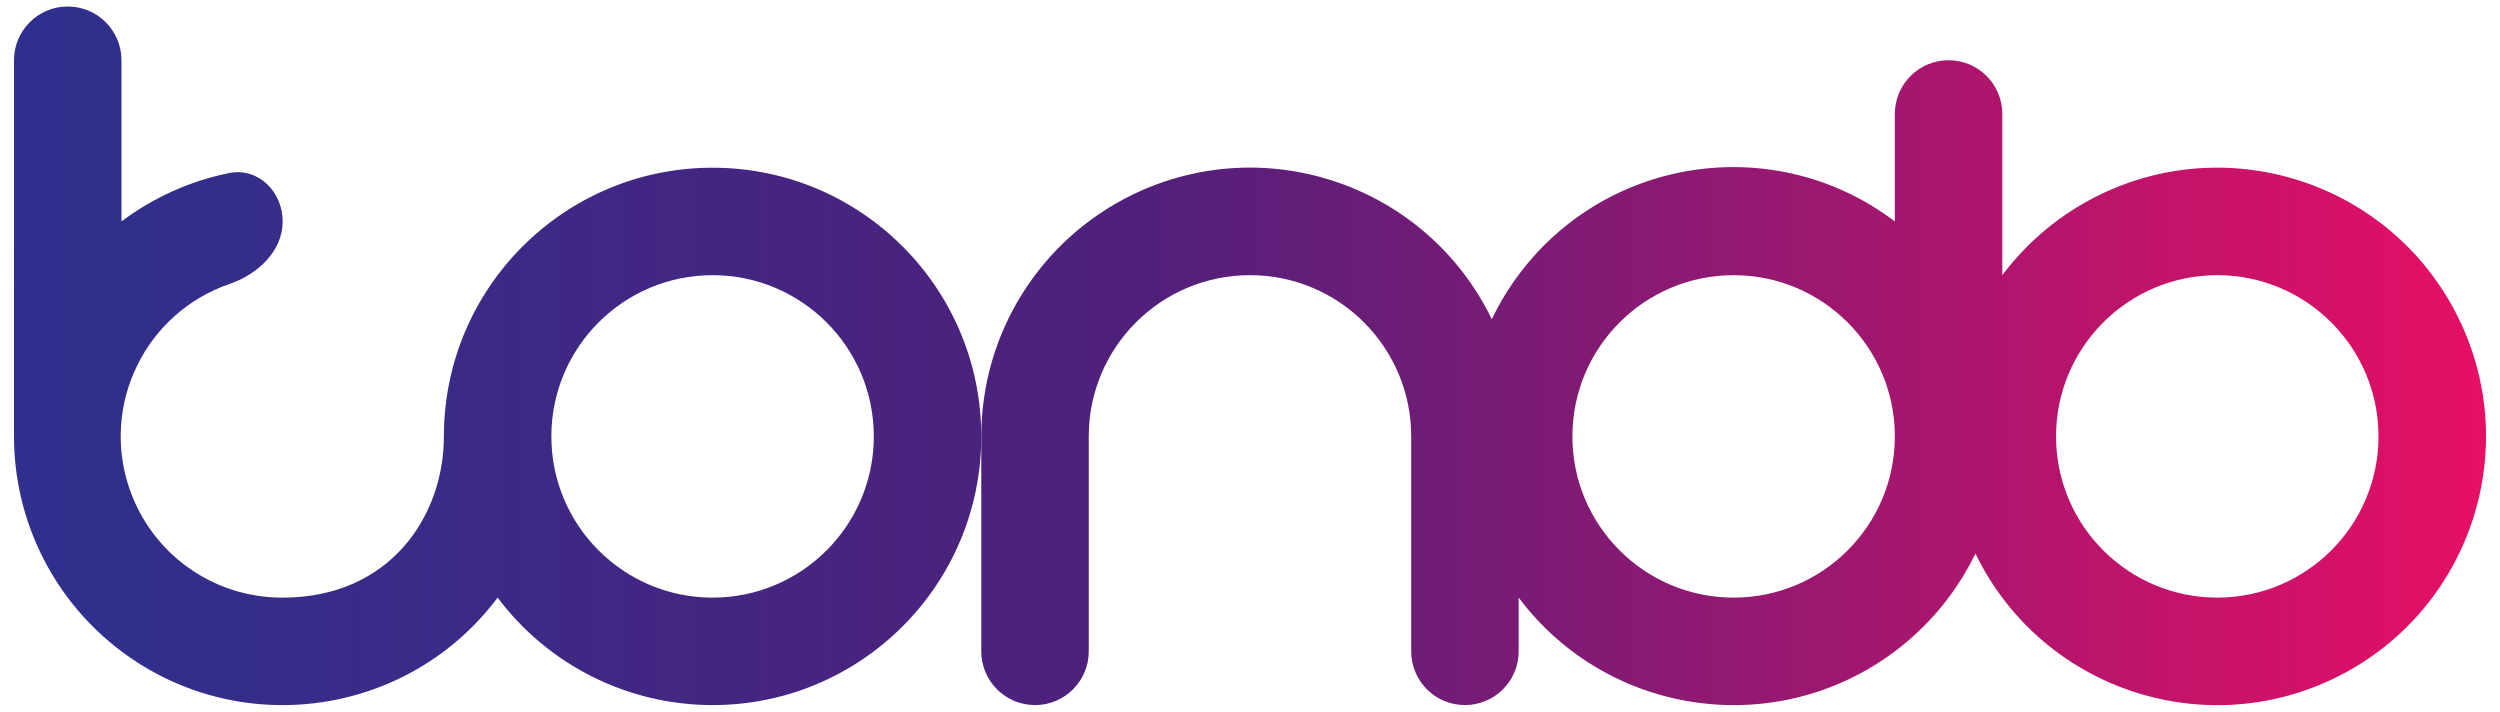
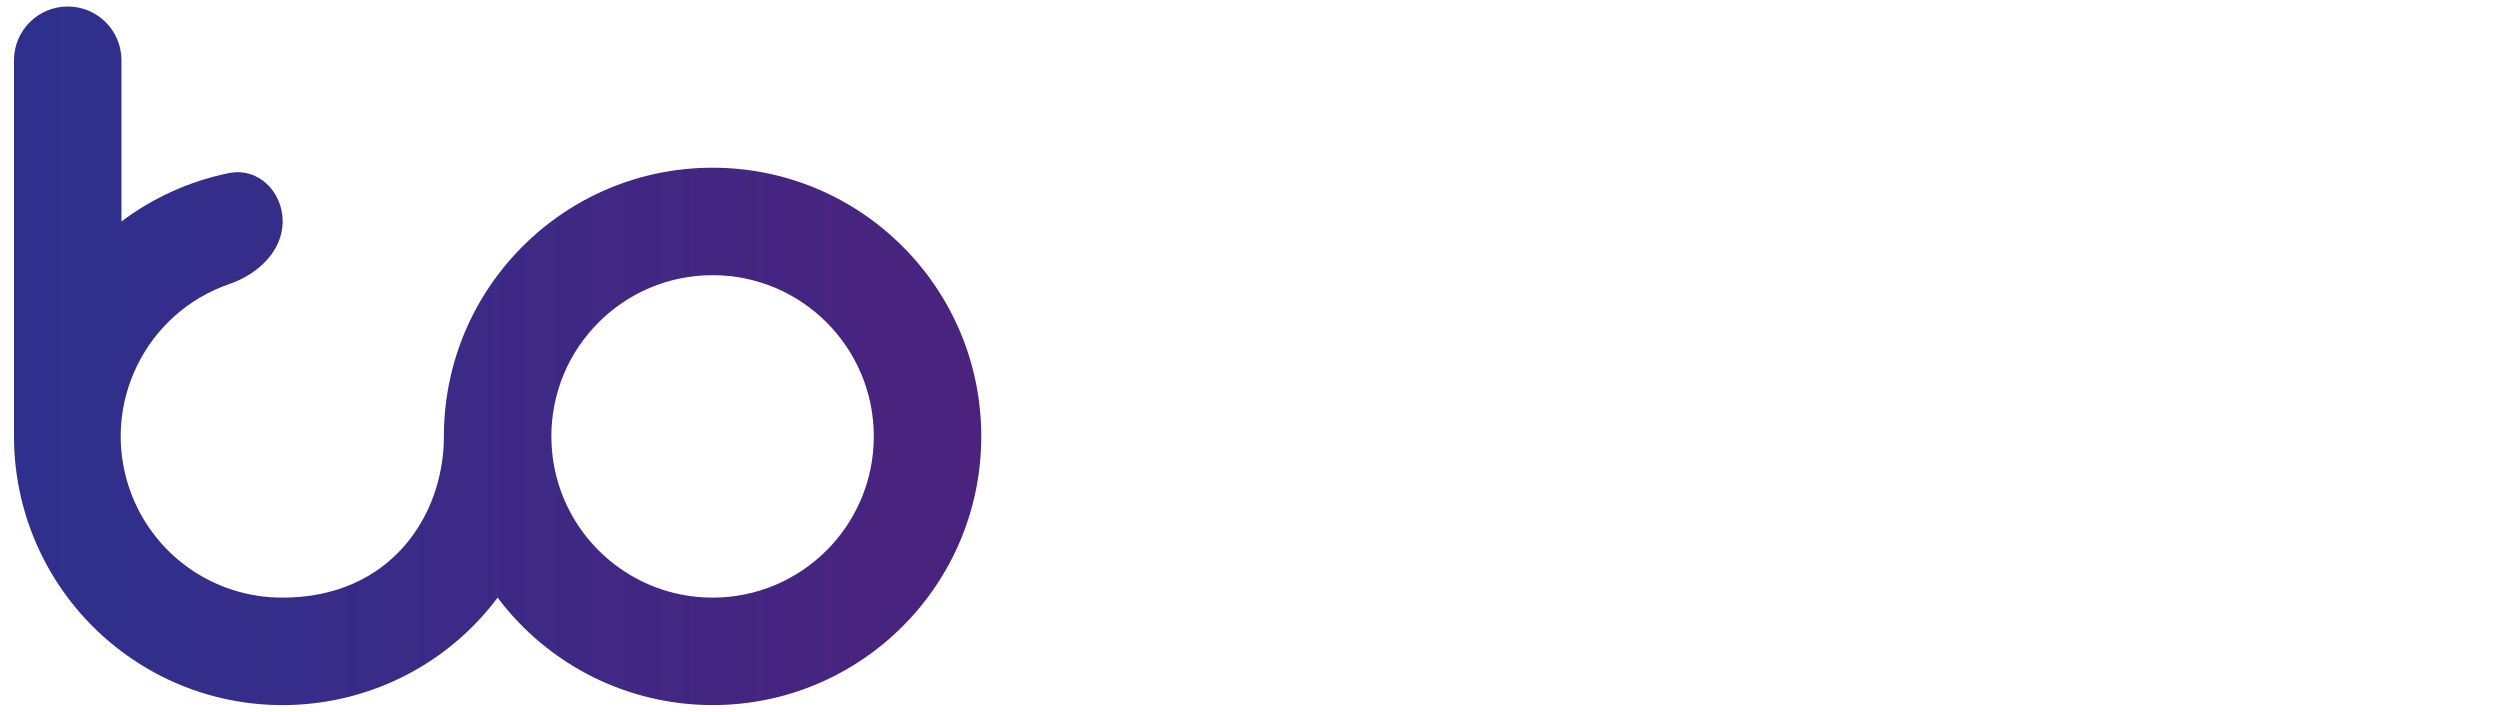
<svg xmlns="http://www.w3.org/2000/svg" id="a" version="1.1" viewBox="0 0 351.293 100">
  <defs>
    <style>
      .cls-1 {
        fill: url(#linear-gradient);
      }

      .cls-1, .cls-2 {
        fill-rule: evenodd;
        stroke-width: 0px;
      }

      .cls-2 {
        fill: url(#linear-gradient-2);
      }
    </style>
    <linearGradient id="linear-gradient" x1="5.741" y1="52.004" x2="349.32" y2="52.004" gradientTransform="translate(0 102) scale(1 -1)" gradientUnits="userSpaceOnUse">
      <stop offset="0" stop-color="#2f308d" />
      <stop offset=".45" stop-color="#50207b" />
    </linearGradient>
    <linearGradient id="linear-gradient-2" x1="5.741" y1="48.224" x2="349.32" y2="48.224" gradientTransform="translate(0 102) scale(1 -1)" gradientUnits="userSpaceOnUse">
      <stop offset="0" stop-color="#2f308d" />
      <stop offset=".45" stop-color="#50207b" />
      <stop offset="1" stop-color="#e60f65" />
    </linearGradient>
  </defs>
  <path class="cls-1" d="M9.517.912c4.17,0,7.551,3.381,7.551,7.551v22.654c4.467-3.359,9.626-5.681,15.102-6.796,4.153-.831,7.551,2.643,7.551,6.796s-3.474,7.4-7.4,8.759c-11.844,4.031-18.178,16.9-14.147,28.744,3.137,9.217,11.811,15.398,21.547,15.355,15.102,0,22.654-11.478,22.654-22.654,0-20.852,16.904-37.756,37.756-37.756s37.756,16.904,37.756,37.756-16.904,37.756-37.756,37.756c-11.884,0-23.074-5.595-30.205-15.102-12.511,16.682-36.177,20.062-52.858,7.551-9.507-7.13-15.102-18.321-15.102-30.205V8.463C1.965,4.293,5.346.912,9.517.912ZM122.784,61.322c0,12.511-10.142,22.654-22.654,22.654s-22.654-10.142-22.654-22.654h0c0-12.511,10.142-22.654,22.654-22.654s22.654,10.142,22.654,22.654Z" />
-   <path class="cls-2" d="M213.399,83.975c12.51,16.682,36.176,20.064,52.858,7.554,4.818-3.613,8.702-8.326,11.327-13.746,9.091,18.766,31.673,26.61,50.439,17.519s26.61-31.673,17.519-50.439c-9.091-18.766-31.673-26.61-50.439-17.519-5.419,2.625-10.131,6.507-13.744,11.324v-22.654c0-4.17-3.381-7.551-7.551-7.551s-7.551,3.381-7.551,7.551v15.102c-16.553-12.543-40.14-9.292-52.683,7.261-1.532,2.022-2.856,4.194-3.951,6.482-9.089-18.767-31.671-26.612-50.438-17.523-13.027,6.309-21.3,19.51-21.299,33.984v30.205c0,4.17,3.381,7.551,7.551,7.551s7.551-3.381,7.551-7.551v-30.205c0-12.511,10.142-22.654,22.654-22.654s22.654,10.142,22.654,22.654v30.205c0,4.17,3.381,7.551,7.551,7.551s7.551-3.381,7.551-7.551v-7.551ZM266.257,61.322c0-12.511-10.142-22.654-22.654-22.654s-22.654,10.142-22.654,22.654,10.142,22.654,22.654,22.654,22.654-10.142,22.654-22.654h0ZM311.564,83.975c12.511,0,22.654-10.142,22.654-22.654s-10.142-22.654-22.654-22.654-22.654,10.142-22.654,22.654,10.142,22.654,22.654,22.654Z" />
</svg>